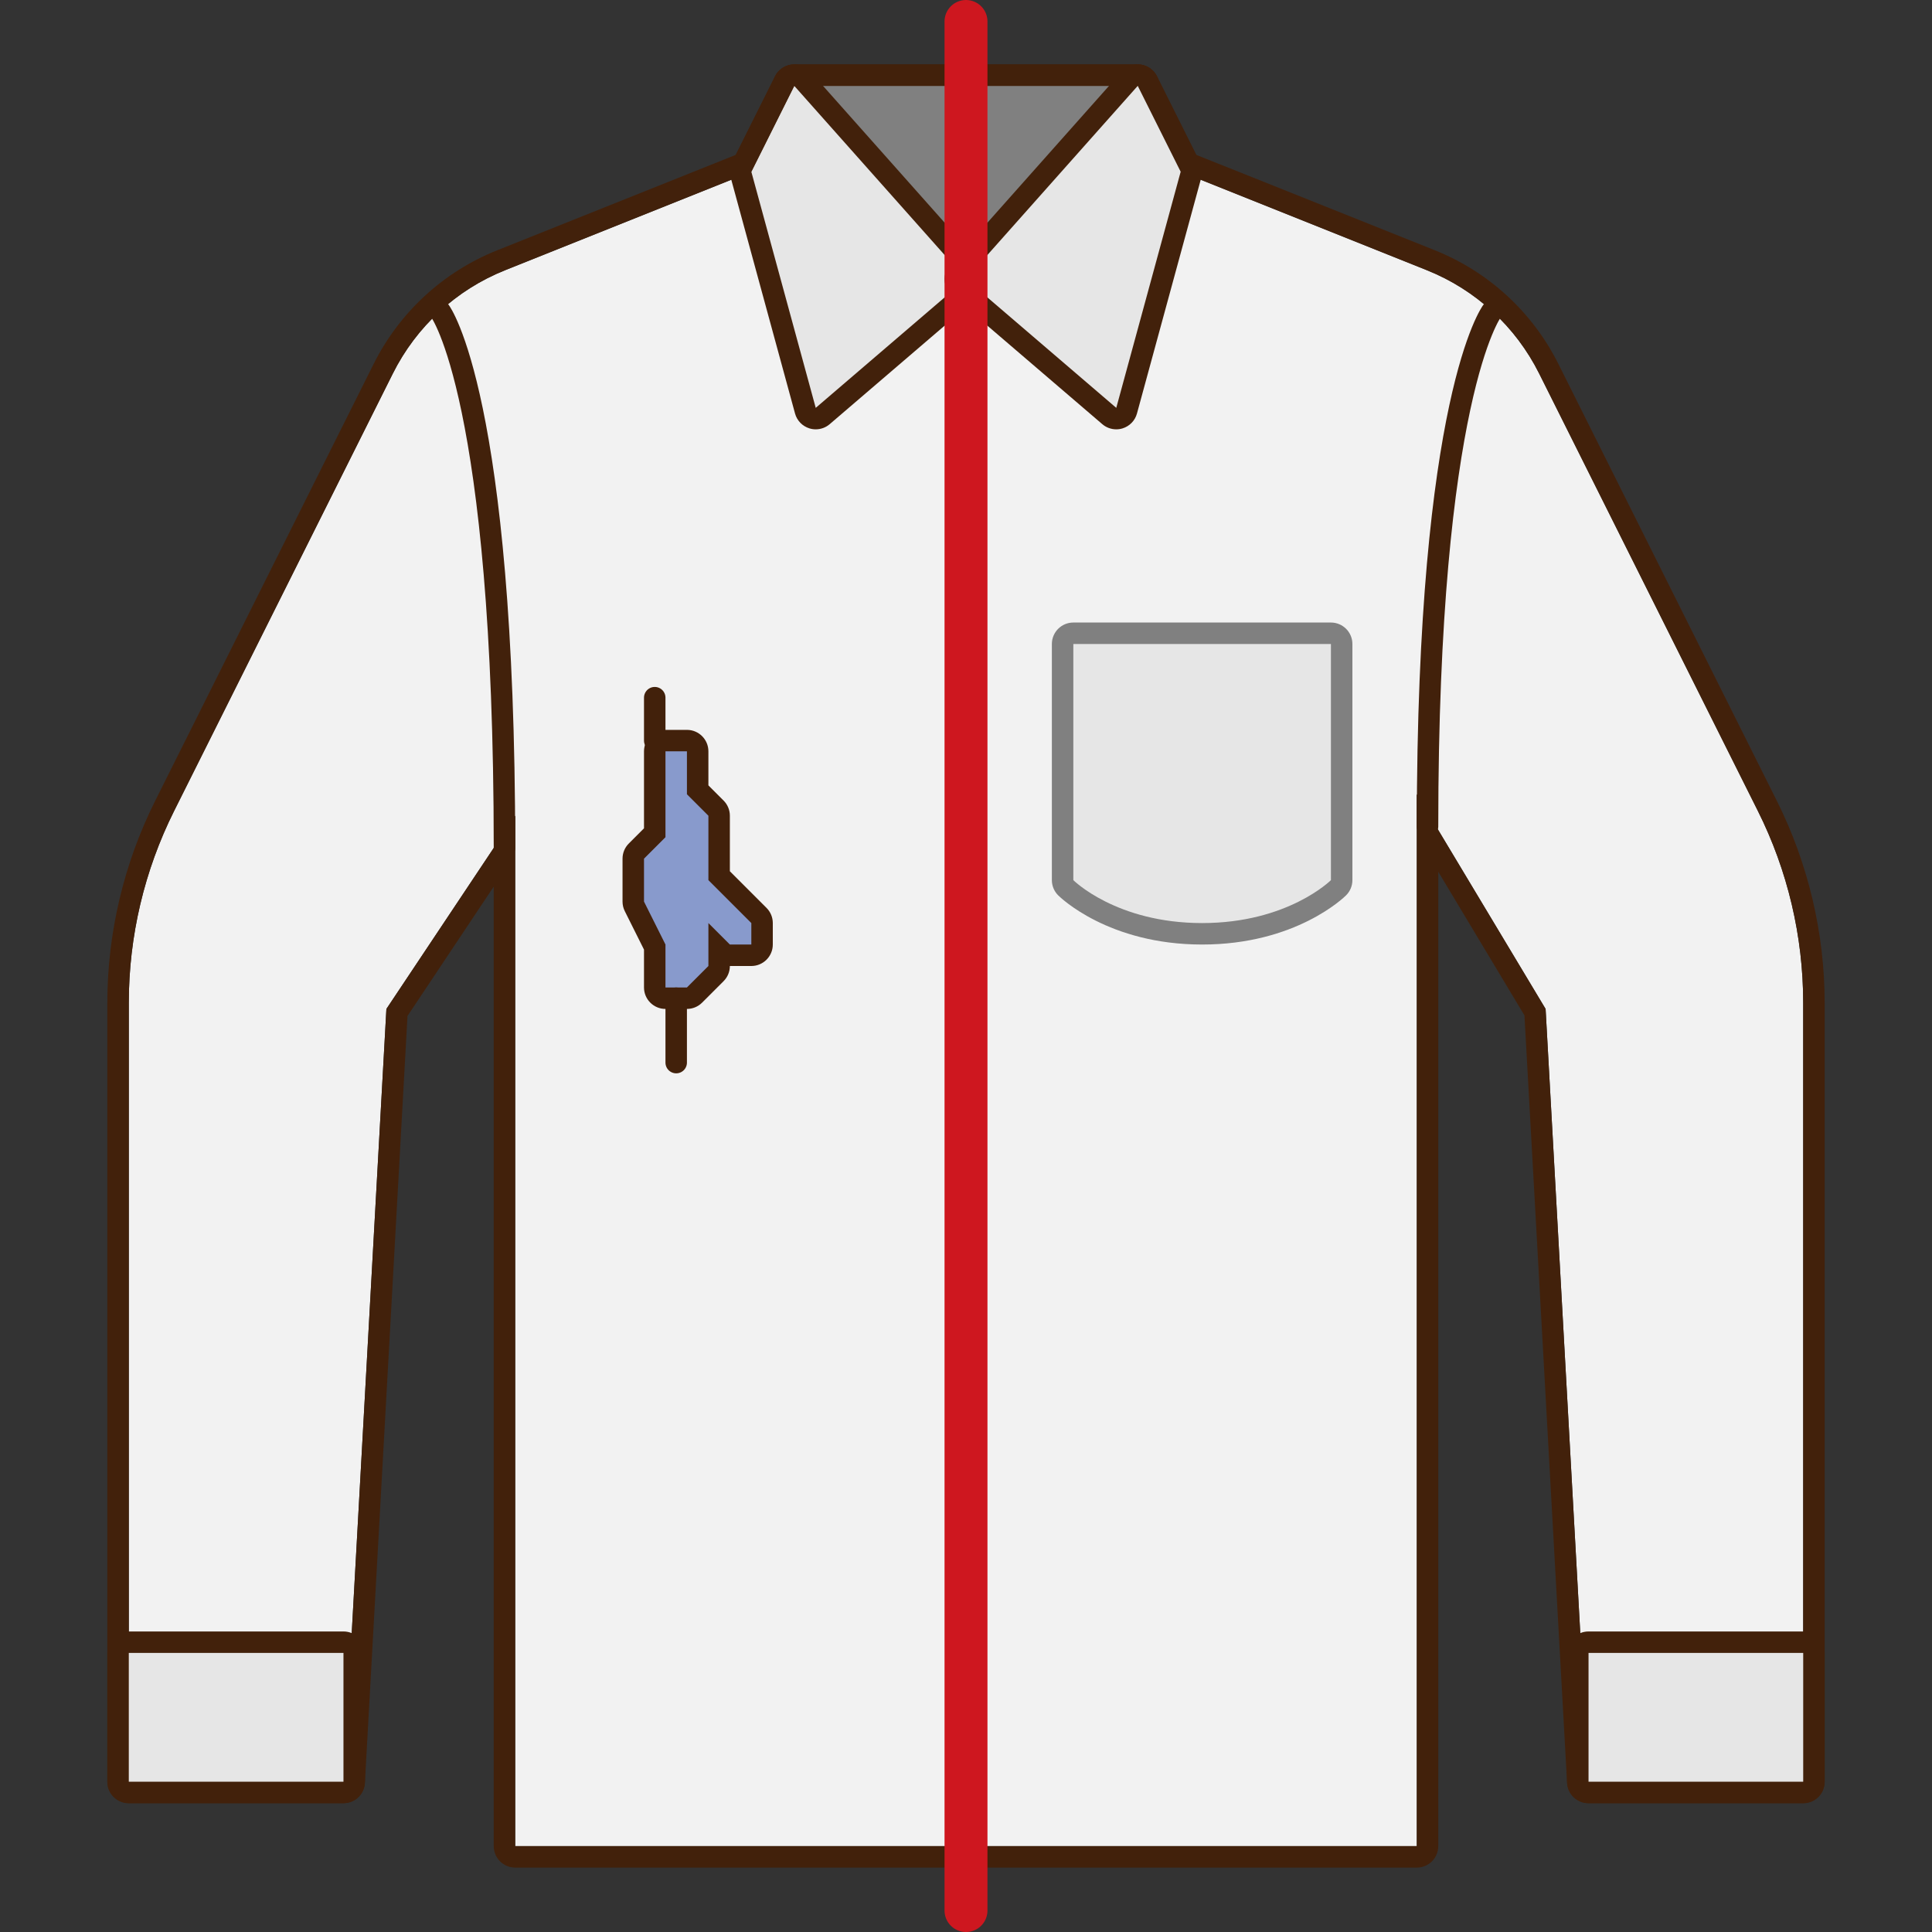
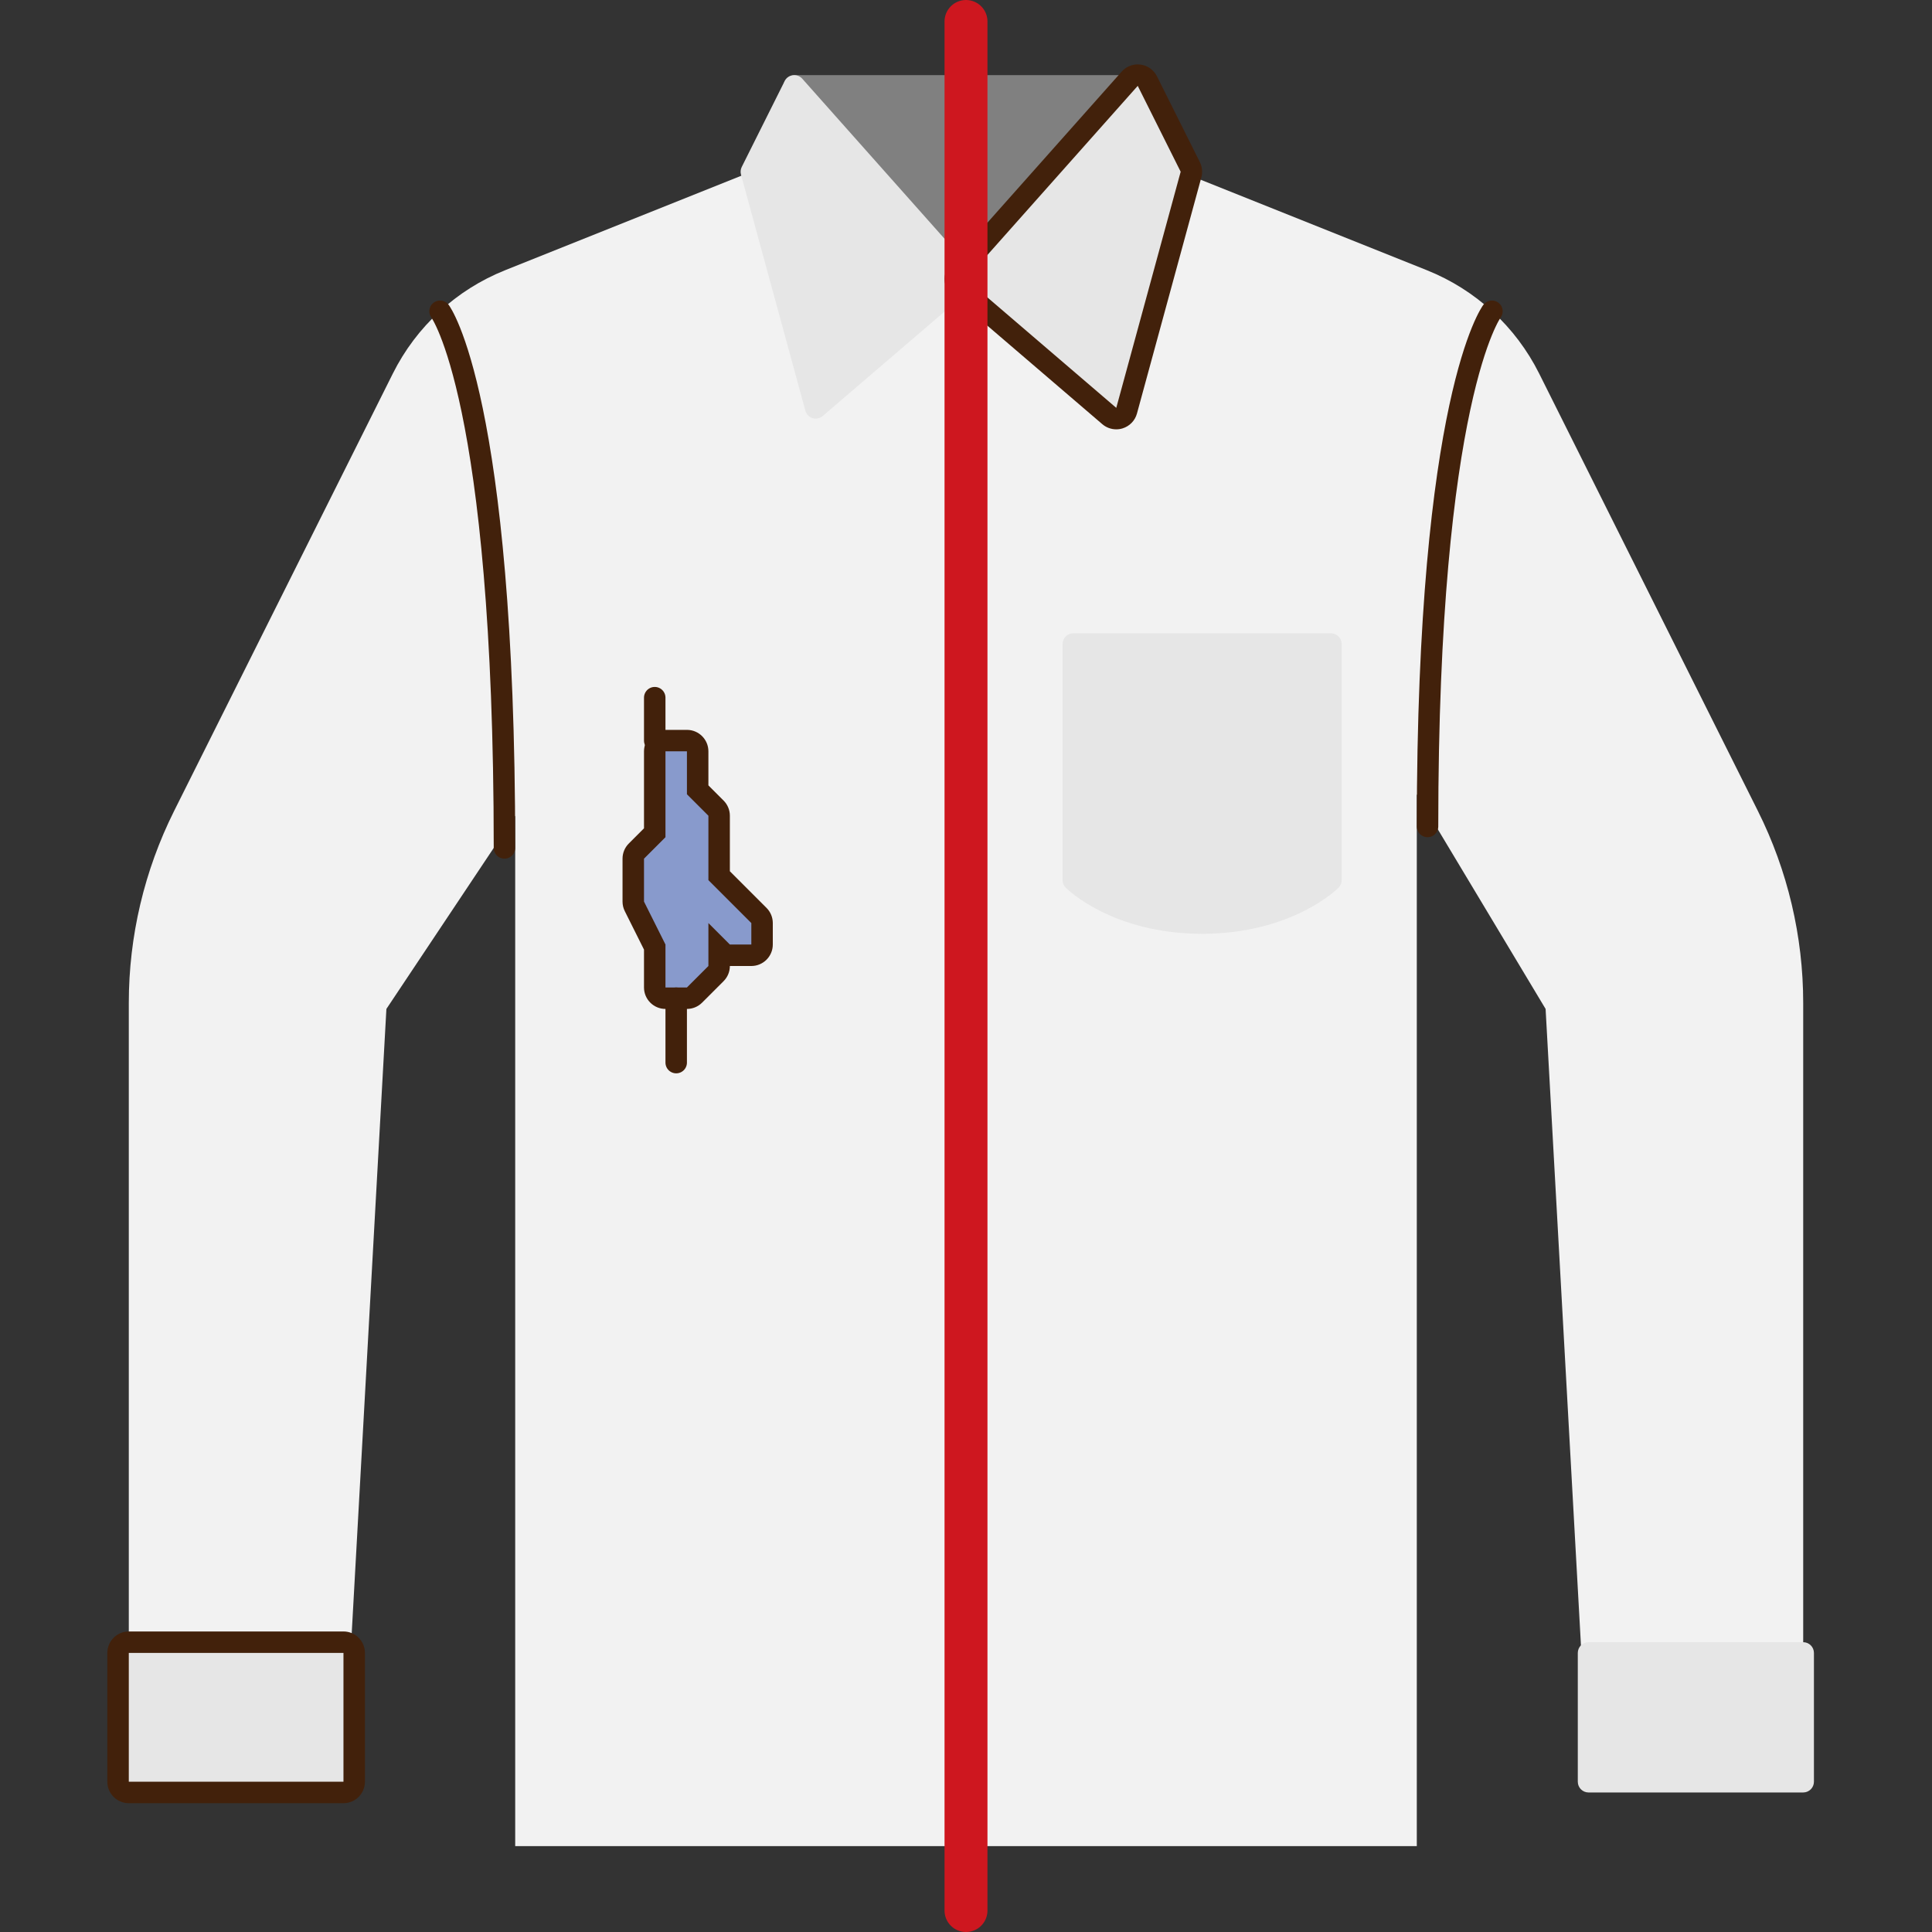
<svg xmlns="http://www.w3.org/2000/svg" version="1.1" id="shtopka_x5F_12" x="0px" y="0px" viewBox="0 0 90 90" style="enable-background:new 0 0 90 90;" xml:space="preserve">
  <rect x="0" y="0" width="90" height="90" fill="#333333" stroke="none" />
  <rect style="fill:none;" width="90" height="90" />
  <g>
    <g>
      <path style="fill:#F2F2F2;" d="M81.889,37.777L71.7,17.401c-1.095-2.191-2.956-3.903-5.23-4.813L55,8l-2-4h-8h-8l-2,4    l-11.47,4.588c-2.274,0.91-4.135,2.622-5.23,4.813L8.111,37.777C6.723,40.554,6,43.616,6,46.721L6,83h10l2-36l6-9v48h42V37l6,10    l2,36h10V46.721C84,43.616,83.277,40.554,81.889,37.777z" />
    </g>
    <g>
      <path style="fill:#808080;" d="M45,13.5c-0.143,0-0.279-0.061-0.374-0.168l-8-9c-0.131-0.147-0.163-0.357-0.083-0.537    C36.625,3.616,36.803,3.5,37,3.5h16c0.197,0,0.375,0.116,0.456,0.295c0.081,0.179,0.048,0.39-0.083,0.537l-8,9    C45.279,13.439,45.143,13.5,45,13.5z" />
      <g>
-         <path style="fill:#42210B;" d="M53,4h0.005 M53,4l-8,9l-8-9h8H53 M53.005,3H53h-8h-8c-0.394,0-0.751,0.231-0.912,0.59     c-0.161,0.359-0.097,0.78,0.165,1.074l8,9C44.442,13.878,44.714,14,45,14s0.558-0.122,0.747-0.336l7.971-8.968     c0.175-0.18,0.284-0.426,0.284-0.696C54.003,3.448,53.557,3,53.005,3L53.005,3z M53,5h0.005H53L53,5z" />
-       </g>
+         </g>
    </g>
    <g>
      <path style="fill:#E6E6E6;" d="M38,19.5c-0.049,0-0.099-0.007-0.147-0.022c-0.164-0.05-0.291-0.181-0.335-0.346l-3-11    c-0.032-0.119-0.02-0.245,0.035-0.355l2-4c0.074-0.148,0.217-0.25,0.382-0.272C36.957,3.501,36.979,3.5,37,3.5    c0.142,0,0.278,0.061,0.374,0.168l8,9c0.089,0.1,0.134,0.232,0.125,0.366c-0.009,0.134-0.072,0.259-0.174,0.346l-7,6    C38.233,19.458,38.118,19.5,38,19.5z" />
      <g>
-         <path style="fill:#42210B;" d="M37,4l8,9l-7,6L35,8L37,4 M37,3c-0.044,0-0.087,0.003-0.131,0.009     c-0.329,0.044-0.615,0.247-0.763,0.544l-2,4c-0.11,0.22-0.135,0.473-0.07,0.71l3,11c0.09,0.331,0.344,0.592,0.671,0.693     C37.803,19.986,37.902,20,38,20c0.236,0,0.467-0.083,0.651-0.241l7-6c0.204-0.175,0.329-0.424,0.347-0.692     c0.018-0.268-0.072-0.532-0.25-0.732l-8-9C37.556,3.121,37.284,3,37,3L37,3z" />
-       </g>
+         </g>
    </g>
    <path style="fill:none;stroke:#42210B;stroke-linecap:round;stroke-linejoin:round;" d="M23.5,39.5c0-21-3-25-3-25" />
    <g>
-       <path style="fill:#42210B;" d="M53,4l2,4l11.47,4.588c2.274,0.91,4.135,2.622,5.23,4.813l10.188,20.376    C83.277,40.554,84,43.616,84,46.721V83H74l-2-36l-6-10v49H24V38l-6,9l-2,36H6V46.721c0-3.105,0.723-6.167,2.111-8.944L18.3,17.401    c1.095-2.191,2.956-3.903,5.23-4.813L35,8l2-4h8H53 M53,3h-8h-8c-0.379,0-0.725,0.214-0.894,0.553l-1.83,3.66L23.159,11.66    c-2.504,1.002-4.547,2.882-5.753,5.294L7.217,37.33C5.767,40.231,5,43.478,5,46.721V83c0,0.552,0.448,1,1,1h10    c0.531,0,0.969-0.415,0.998-0.945l1.985-35.728L23,41.303V86c0,0.552,0.448,1,1,1h42c0.552,0,1-0.448,1-1V40.61l4.015,6.692    l1.986,35.753C73.031,83.585,73.469,84,74,84h10c0.552,0,1-0.448,1-1V46.721c0-3.243-0.767-6.491-2.217-9.392L72.595,16.953    c-1.206-2.412-3.249-4.292-5.753-5.294L55.724,7.213l-1.83-3.66C53.725,3.214,53.379,3,53,3L53,3z" />
-     </g>
+       </g>
    <g>
      <path style="fill:#E6E6E6;" d="M52,19.5c-0.118,0-0.233-0.042-0.325-0.12l-7-6c-0.102-0.087-0.165-0.212-0.174-0.346    c-0.009-0.134,0.036-0.266,0.125-0.366l8-9C52.722,3.561,52.858,3.5,53,3.5c0.022,0,0.043,0.001,0.065,0.004    c0.165,0.021,0.308,0.124,0.382,0.272l2,4c0.055,0.11,0.067,0.236,0.035,0.355l-3,11c-0.045,0.165-0.172,0.296-0.335,0.346    C52.099,19.493,52.049,19.5,52,19.5z" />
      <g>
        <path style="fill:#42210B;" d="M53,4l2,4l-3,11l-7-6L53,4 M53,3c-0.284,0-0.556,0.121-0.747,0.336l-8,9     c-0.178,0.201-0.268,0.464-0.25,0.732c0.018,0.268,0.143,0.517,0.347,0.692l7,6C51.533,19.917,51.765,20,52,20     c0.098,0,0.197-0.014,0.293-0.044c0.328-0.101,0.581-0.362,0.671-0.693l3-11c0.065-0.237,0.04-0.49-0.07-0.71l-2-4     c-0.148-0.297-0.434-0.501-0.763-0.544C53.087,3.003,53.043,3,53,3L53,3z" />
      </g>
    </g>
    <path style="fill:none;stroke:#42210B;stroke-linecap:round;stroke-linejoin:round;" d="M66.5,38.5c0-20,3-24,3-24" />
    <g>
      <path style="fill:#E6E6E6;" d="M56,43.5c-4.159,0-6.266-2.059-6.354-2.146C49.553,41.26,49.5,41.133,49.5,41V30    c0-0.276,0.224-0.5,0.5-0.5h12c0.276,0,0.5,0.224,0.5,0.5v11c0,0.133-0.053,0.26-0.146,0.354C62.266,41.441,60.159,43.5,56,43.5z" />
      <g>
-         <path style="fill:#808080;" d="M62,30v11c0,0-2,2-6,2s-6-2-6-2V30H62 M62,29H50c-0.552,0-1,0.448-1,1v11     c0,0.265,0.105,0.52,0.293,0.707C49.387,41.801,51.636,44,56,44s6.613-2.199,6.707-2.293C62.895,41.52,63,41.265,63,41V30     C63,29.448,62.552,29,62,29L62,29z" />
-       </g>
+         </g>
    </g>
    <g>
      <path style="fill:#E6E6E6;" d="M6,83.5c-0.276,0-0.5-0.224-0.5-0.5v-6c0-0.276,0.224-0.5,0.5-0.5h10c0.276,0,0.5,0.224,0.5,0.5v6    c0,0.276-0.224,0.5-0.5,0.5H6z" />
      <g>
        <path style="fill:#42210B;" d="M16,77v6H6v-6H16 M16,76H6c-0.552,0-1,0.448-1,1v6c0,0.552,0.448,1,1,1h10c0.552,0,1-0.448,1-1v-6     C17,76.448,16.552,76,16,76L16,76z" />
      </g>
    </g>
    <g>
      <path style="fill:#E6E6E6;" d="M74,83.5c-0.276,0-0.5-0.224-0.5-0.5v-6c0-0.276,0.224-0.5,0.5-0.5h10c0.276,0,0.5,0.224,0.5,0.5v6    c0,0.276-0.224,0.5-0.5,0.5H74z" />
      <g>
-         <path style="fill:#42210B;" d="M84,77v6H74v-6H84 M84,76H74c-0.552,0-1,0.448-1,1v6c0,0.552,0.448,1,1,1h10c0.552,0,1-0.448,1-1     v-6C85,76.448,84.552,76,84,76L84,76z" />
-       </g>
+         </g>
    </g>
  </g>
  <line style="fill:none;stroke:#CE171F;stroke-width:2;stroke-linecap:round;stroke-linejoin:round;" x1="45" y1="1" x2="45" y2="89" />
  <g>
    <g>
      <path style="fill:#889ACC;" d="M31,46.5c-0.276,0-0.5-0.224-0.5-0.5v-1.882l-0.947-1.895C29.518,42.154,29.5,42.077,29.5,42v-2    c0-0.133,0.053-0.26,0.146-0.354l0.854-0.854V35c0-0.276,0.224-0.5,0.5-0.5h1c0.276,0,0.5,0.224,0.5,0.5v1.793l0.854,0.854    C33.447,37.74,33.5,37.867,33.5,38v2.793l1.854,1.854C35.447,42.74,35.5,42.867,35.5,43v1c0,0.276-0.224,0.5-0.5,0.5h-1    c-0.133,0-0.26-0.053-0.354-0.146L33.5,44.207V45c0,0.133-0.053,0.26-0.146,0.354l-1,1C32.26,46.447,32.133,46.5,32,46.5H31z" />
      <path style="fill:#42210B;" d="M32,35v2l1,1v3l2,2v1h-1l-1-1v2l-1,1h-1v-2l-1-2v-2l1-1v-4H32 M32,34h-1c-0.552,0-1,0.448-1,1    v3.586l-0.707,0.707C29.105,39.48,29,39.735,29,40v2c0,0.155,0.036,0.308,0.106,0.447L30,44.236V46c0,0.552,0.448,1,1,1h1    c0.265,0,0.52-0.105,0.707-0.293l1-1C33.895,45.52,34,45.265,34,45h1c0.552,0,1-0.448,1-1v-1c0-0.265-0.105-0.52-0.293-0.707    L34,40.586V38c0-0.265-0.105-0.52-0.293-0.707L33,36.586V35C33,34.448,32.552,34,32,34L32,34z" />
    </g>
    <line style="fill:none;stroke:#42210B;stroke-linecap:round;stroke-linejoin:round;stroke-miterlimit:10;" x1="30.5" y1="34.5" x2="30.5" y2="32.5" />
    <line style="fill:none;stroke:#42210B;stroke-linecap:round;stroke-linejoin:round;stroke-miterlimit:10;" x1="31.5" y1="49.5" x2="31.5" y2="46.5" />
  </g>
</svg>